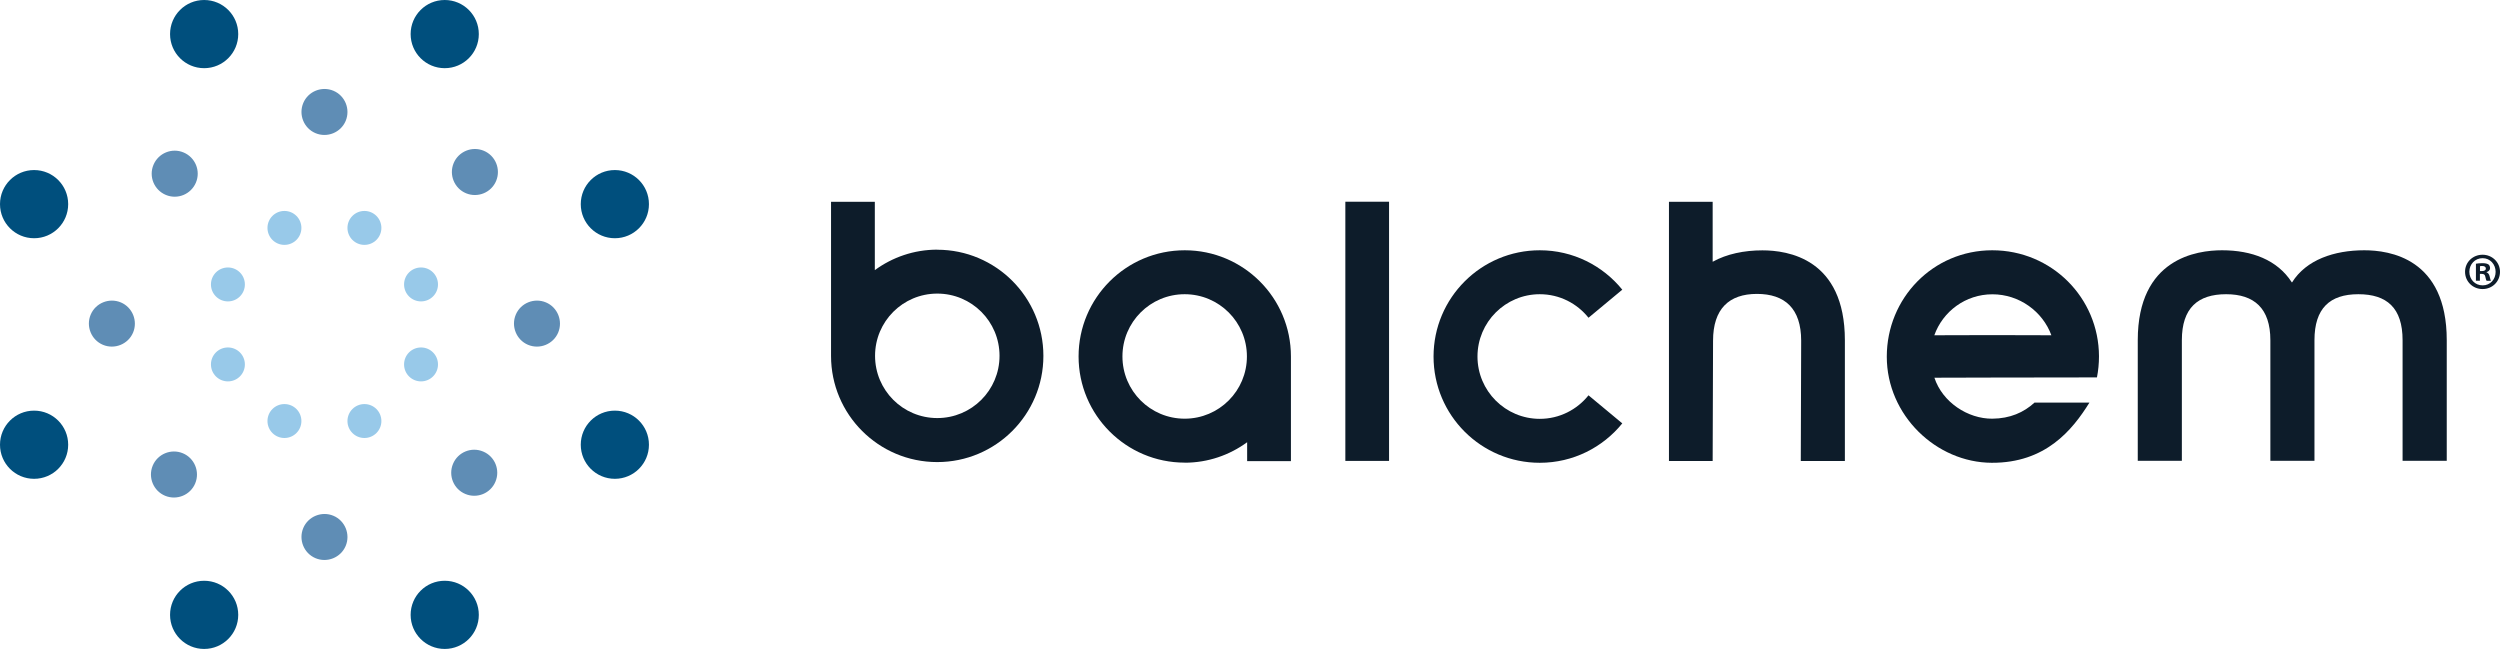
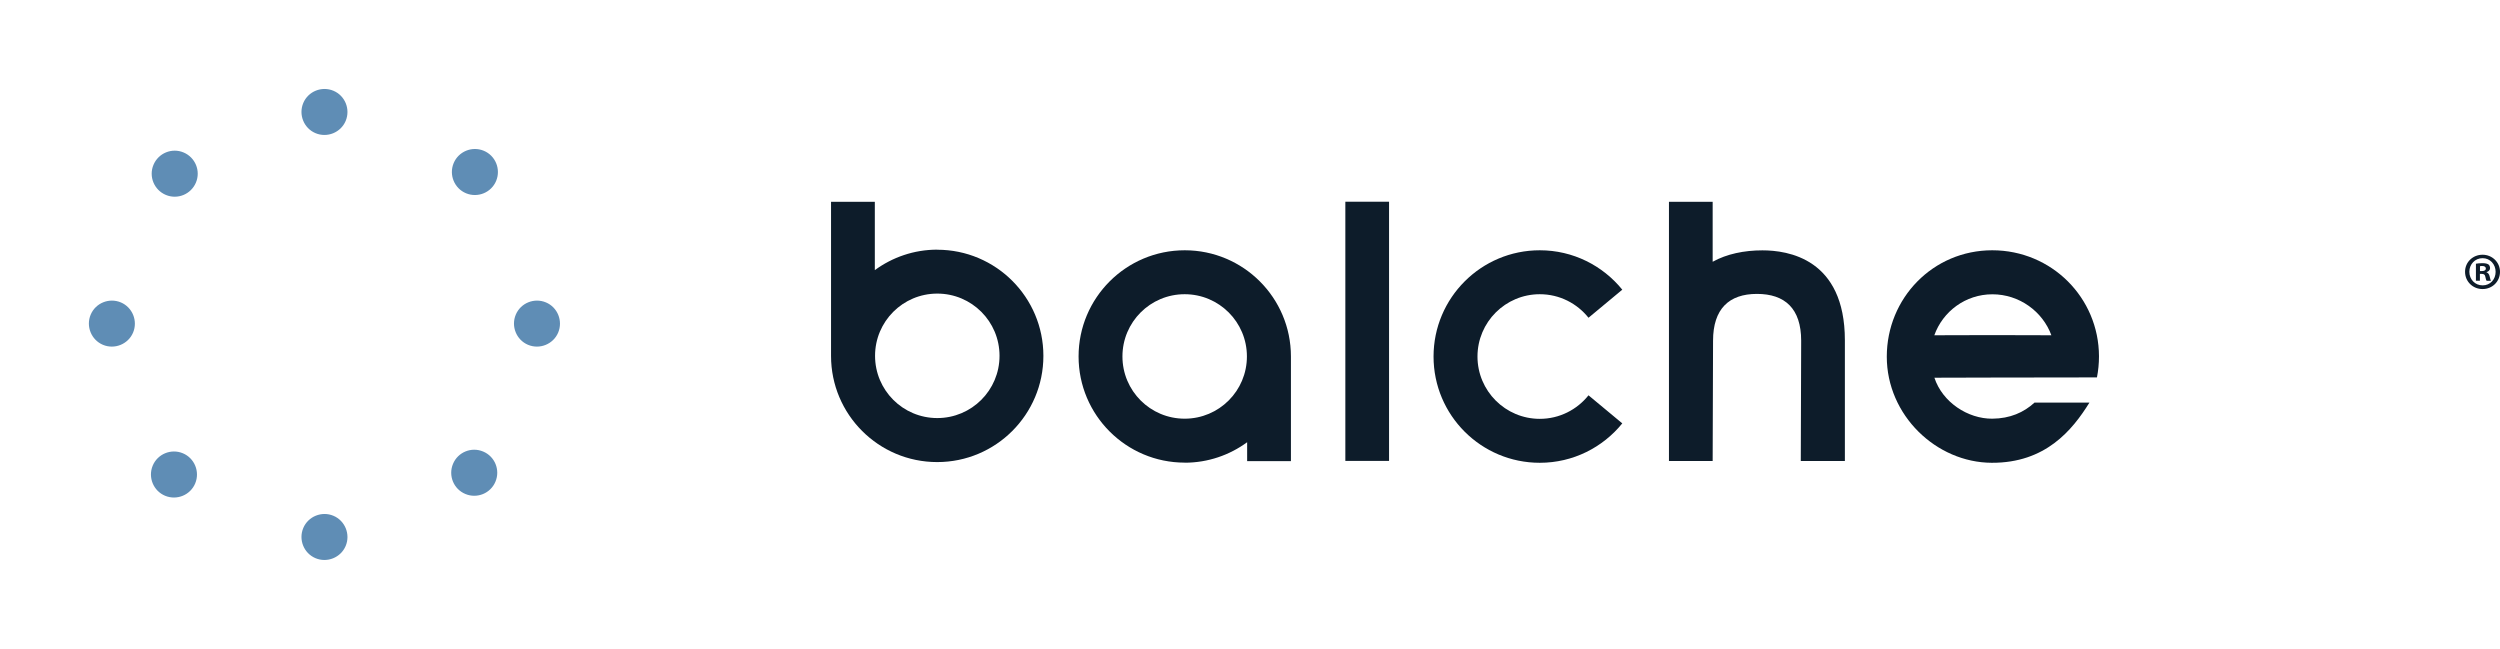
<svg xmlns="http://www.w3.org/2000/svg" id="Capa_2" viewBox="0 0 319.75 82.99">
  <defs>
    <style>      .cls-1 {        fill: #5f8db5;      }      .cls-2 {        fill: #004f7d;      }      .cls-3 {        fill: #0d1c2a;      }      .cls-4 {        fill: #98c9e9;      }    </style>
  </defs>
  <g id="Layer_1">
-     <path class="cls-2" d="M8.72,26.11c0,2.41-1.95,4.36-4.36,4.36s-4.36-1.95-4.36-4.36,1.95-4.36,4.36-4.36,4.36,1.95,4.36,4.36ZM78.64,21.75c-2.41,0-4.36,1.95-4.36,4.36s1.95,4.36,4.36,4.36,4.36-1.95,4.36-4.36-1.95-4.36-4.36-4.36ZM4.36,52.52c-2.41,0-4.36,1.95-4.36,4.36s1.95,4.36,4.36,4.36,4.36-1.95,4.36-4.36-1.95-4.36-4.36-4.36ZM78.64,52.52c-2.41,0-4.36,1.95-4.36,4.36s1.95,4.36,4.36,4.36,4.36-1.95,4.36-4.36-1.95-4.36-4.36-4.36ZM21.75,78.64c0,2.41,1.95,4.36,4.36,4.36s4.36-1.95,4.36-4.36-1.95-4.36-4.36-4.36-4.36,1.95-4.36,4.36ZM21.75,4.36c0,2.41,1.95,4.36,4.36,4.36s4.36-1.95,4.36-4.36-1.95-4.36-4.36-4.36-4.36,1.95-4.36,4.36ZM52.52,78.64c0,2.41,1.95,4.36,4.36,4.36s4.36-1.95,4.36-4.36-1.95-4.36-4.36-4.36-4.36,1.95-4.36,4.36ZM52.52,4.36c0,2.41,1.95,4.36,4.36,4.36s4.36-1.95,4.36-4.36-1.95-4.36-4.36-4.36-4.36,1.95-4.36,4.36Z" />
    <path class="cls-1" d="M25.06,23.35c-.63,1.5-2.35,2.21-3.85,1.58s-2.21-2.35-1.58-3.85,2.35-2.21,3.85-1.58c1.5.63,2.21,2.35,1.58,3.85ZM61.79,57.75c-1.5-.63-3.23.08-3.85,1.58-.63,1.5.08,3.23,1.58,3.85,1.5.63,3.23-.08,3.85-1.58.63-1.5-.08-3.23-1.58-3.85ZM19.53,59.56c-.62,1.5.09,3.23,1.59,3.85s3.23-.09,3.85-1.59c.62-1.5-.09-3.23-1.59-3.85s-3.23.09-3.85,1.59ZM38.79,13.17c-.63,1.5.07,3.23,1.56,3.86s3.23-.07,3.86-1.56c.63-1.5-.07-3.23-1.56-3.86-1.5-.63-3.23.07-3.86,1.56ZM38.79,67.53c-.63,1.5.07,3.23,1.56,3.86s3.23-.07,3.86-1.56-.07-3.23-1.56-3.86-3.23.07-3.86,1.56ZM58.02,20.87c-.62,1.5.09,3.23,1.59,3.85s3.23-.09,3.85-1.59-.09-3.23-1.59-3.85c-1.5-.62-3.23.09-3.85,1.59ZM69.83,38.68c-1.5-.63-3.23.07-3.86,1.56s.07,3.23,1.56,3.86,3.23-.07,3.86-1.56c.63-1.5-.07-3.23-1.56-3.86ZM15.46,38.68c-1.5-.63-3.23.07-3.86,1.56s.07,3.23,1.56,3.86,3.23-.07,3.86-1.56-.07-3.23-1.56-3.86Z" />
-     <path class="cls-4" d="M31.32,36.38c0,1.2-.97,2.17-2.17,2.17s-2.17-.97-2.17-2.17.97-2.17,2.17-2.17,2.17.97,2.17,2.17ZM53.85,34.21c-1.2,0-2.17.97-2.17,2.17s.97,2.17,2.17,2.17,2.17-.97,2.17-2.17-.97-2.17-2.17-2.17ZM29.15,44.44c-1.2,0-2.17.97-2.17,2.17s.97,2.17,2.17,2.17,2.17-.97,2.17-2.17-.97-2.17-2.17-2.17ZM53.85,44.44c-1.2,0-2.17.97-2.17,2.17s.97,2.17,2.17,2.17,2.17-.97,2.17-2.17-.97-2.17-2.17-2.17ZM34.21,53.85c0,1.2.97,2.17,2.17,2.17s2.17-.97,2.17-2.17-.97-2.17-2.17-2.17-2.17.97-2.17,2.17ZM34.21,29.15c0,1.2.97,2.17,2.17,2.17s2.17-.97,2.17-2.17-.97-2.17-2.17-2.17-2.17.97-2.17,2.17ZM44.44,53.85c0,1.2.97,2.17,2.17,2.17s2.17-.97,2.17-2.17-.97-2.17-2.17-2.17-2.17.97-2.17,2.17ZM44.44,29.15c0,1.2.97,2.17,2.17,2.17s2.17-.97,2.17-2.17-.97-2.17-2.17-2.17-2.17.97-2.17,2.17Z" />
    <g>
      <path class="cls-3" d="M203.17,50.56c-1.46,1.83-3.71,3.01-6.23,3.01-4.4,0-7.97-3.57-7.97-7.97s3.57-7.97,7.97-7.97c2.53,0,4.77,1.18,6.23,3.01l4.32-3.59c-2.49-3.07-6.29-5.04-10.55-5.04-7.5,0-13.59,6.08-13.59,13.59s6.08,13.59,13.59,13.59c4.26,0,8.06-1.97,10.55-5.04l-4.32-3.59Z" />
      <path class="cls-3" d="M119.88,31.93c-2.99,0-5.75.98-7.99,2.62v-8.74h-5.6v19.57h0s0,.09,0,.14c0,7.5,6.08,13.58,13.58,13.58s13.58-6.08,13.58-13.58-6.08-13.58-13.58-13.58ZM119.88,53.47c-4.4,0-7.96-3.56-7.96-7.96s3.56-7.96,7.96-7.96,7.96,3.56,7.96,7.96-3.56,7.96-7.96,7.96Z" />
      <path class="cls-3" d="M151.52,59.18c2.99,0,5.75-.98,7.99-2.62v2.42h5.6v-13.25h0s0-.09,0-.14c0-7.5-6.08-13.58-13.58-13.58s-13.58,6.08-13.58,13.58,6.08,13.58,13.58,13.58ZM151.52,37.63c4.4,0,7.96,3.56,7.96,7.96s-3.56,7.96-7.96,7.96-7.96-3.56-7.96-7.96,3.56-7.96,7.96-7.96Z" />
      <rect class="cls-3" x="172.07" y="25.81" width="5.59" height="33.15" transform="translate(349.73 84.76) rotate(180)" />
-       <path class="cls-3" d="M307.29,58.94v-15.43c0-4.13-2.01-5.88-5.66-5.88s-5.61,1.81-5.61,5.88v15.43h-5.64v-15.43c0-4.07-2.06-5.88-5.66-5.88s-5.66,1.75-5.66,5.88v15.43h-5.64v-15.43c0-10.49,7.58-11.5,10.78-11.5,3.79,0,7.07,1.22,8.92,4.1h.04c1.8-2.88,5.38-4.1,9.23-4.1,3.21,0,10.55,1.01,10.55,11.5v15.43h-5.64Z" />
      <path class="cls-3" d="M225.41,32.02c-2.33,0-4.56.46-6.36,1.46v-7.67h-5.59v33.15h5.59v-.2l.05-15.18c0-4.07,2.04-5.99,5.61-5.99s5.66,1.86,5.66,5.99l-.05,15.38h5.64v-15.43c0-10.49-7.34-11.51-10.55-11.51Z" />
-       <path class="cls-3" d="M260.23,51.48c-1.4,1.28-3.14,2.05-5.42,2.07-3.12.02-6.37-2.1-7.4-5.24l7.4-.02,13.39-.02c.17-.87.26-1.78.26-2.7-.02-7.5-6.07-13.56-13.65-13.56s-13.49,6.12-13.49,13.61,6.32,13.54,13.42,13.57c6.86.03,10.3-4.15,12.5-7.7h-7ZM254.83,37.64c3.44,0,6.43,2.2,7.54,5.24l-7.59-.02-7.38.02c1.09-3.05,3.99-5.24,7.43-5.24Z" />
+       <path class="cls-3" d="M260.23,51.48c-1.4,1.28-3.14,2.05-5.42,2.07-3.12.02-6.37-2.1-7.4-5.24l7.4-.02,13.39-.02c.17-.87.26-1.78.26-2.7-.02-7.5-6.07-13.56-13.65-13.56s-13.49,6.12-13.49,13.61,6.32,13.54,13.42,13.57c6.86.03,10.3-4.15,12.5-7.7h-7M254.83,37.64c3.44,0,6.43,2.2,7.54,5.24l-7.59-.02-7.38.02c1.09-3.05,3.99-5.24,7.43-5.24Z" />
      <path class="cls-3" d="M319.75,34.76c0,1.24-.97,2.21-2.23,2.21s-2.24-.97-2.24-2.21,1-2.18,2.24-2.18,2.23.97,2.23,2.18ZM315.83,34.76c0,.97.72,1.74,1.7,1.74s1.66-.77,1.66-1.73-.7-1.75-1.67-1.75-1.69.78-1.69,1.74ZM317.18,35.91h-.51v-2.18c.2-.04.48-.07.84-.07.41,0,.6.07.76.16.12.09.21.27.21.48,0,.24-.19.43-.45.5v.03c.21.08.33.24.4.53.07.33.11.47.16.55h-.55c-.07-.08-.11-.28-.17-.53-.04-.24-.17-.35-.45-.35h-.24v.88ZM317.19,34.67h.24c.28,0,.51-.09.51-.32,0-.2-.15-.33-.47-.33-.13,0-.23.01-.28.03v.63Z" />
    </g>
  </g>
</svg>